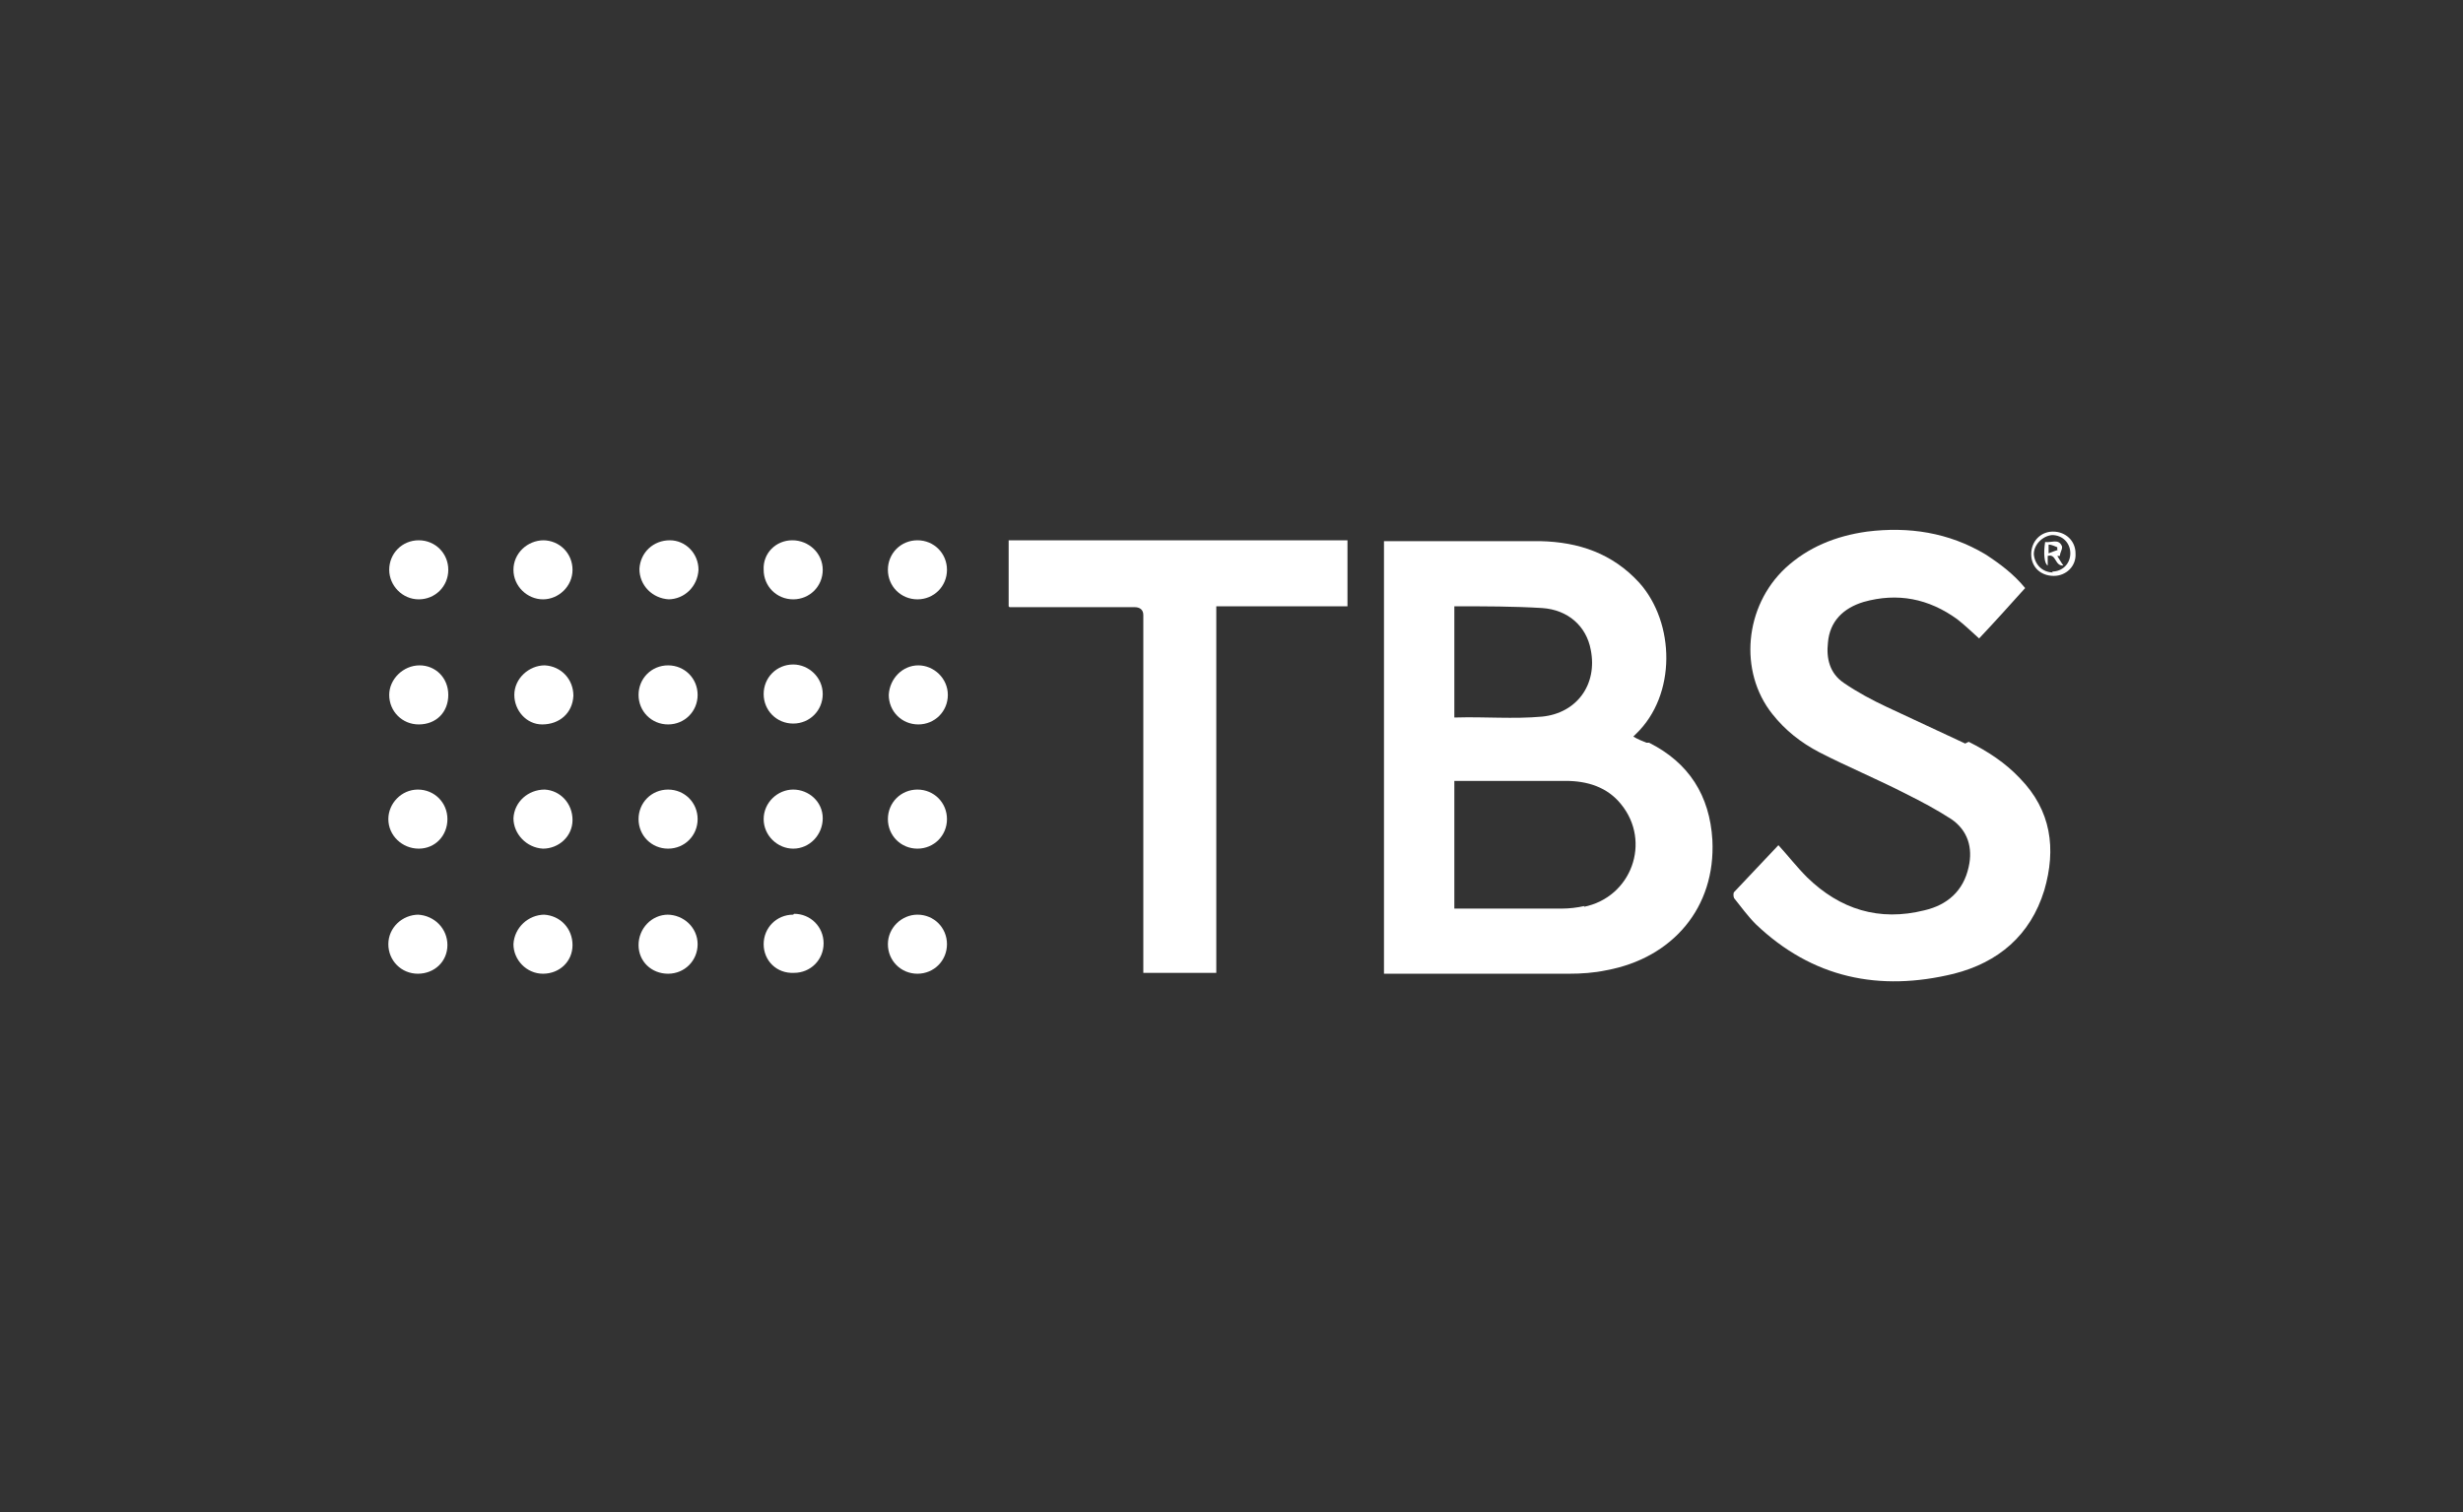
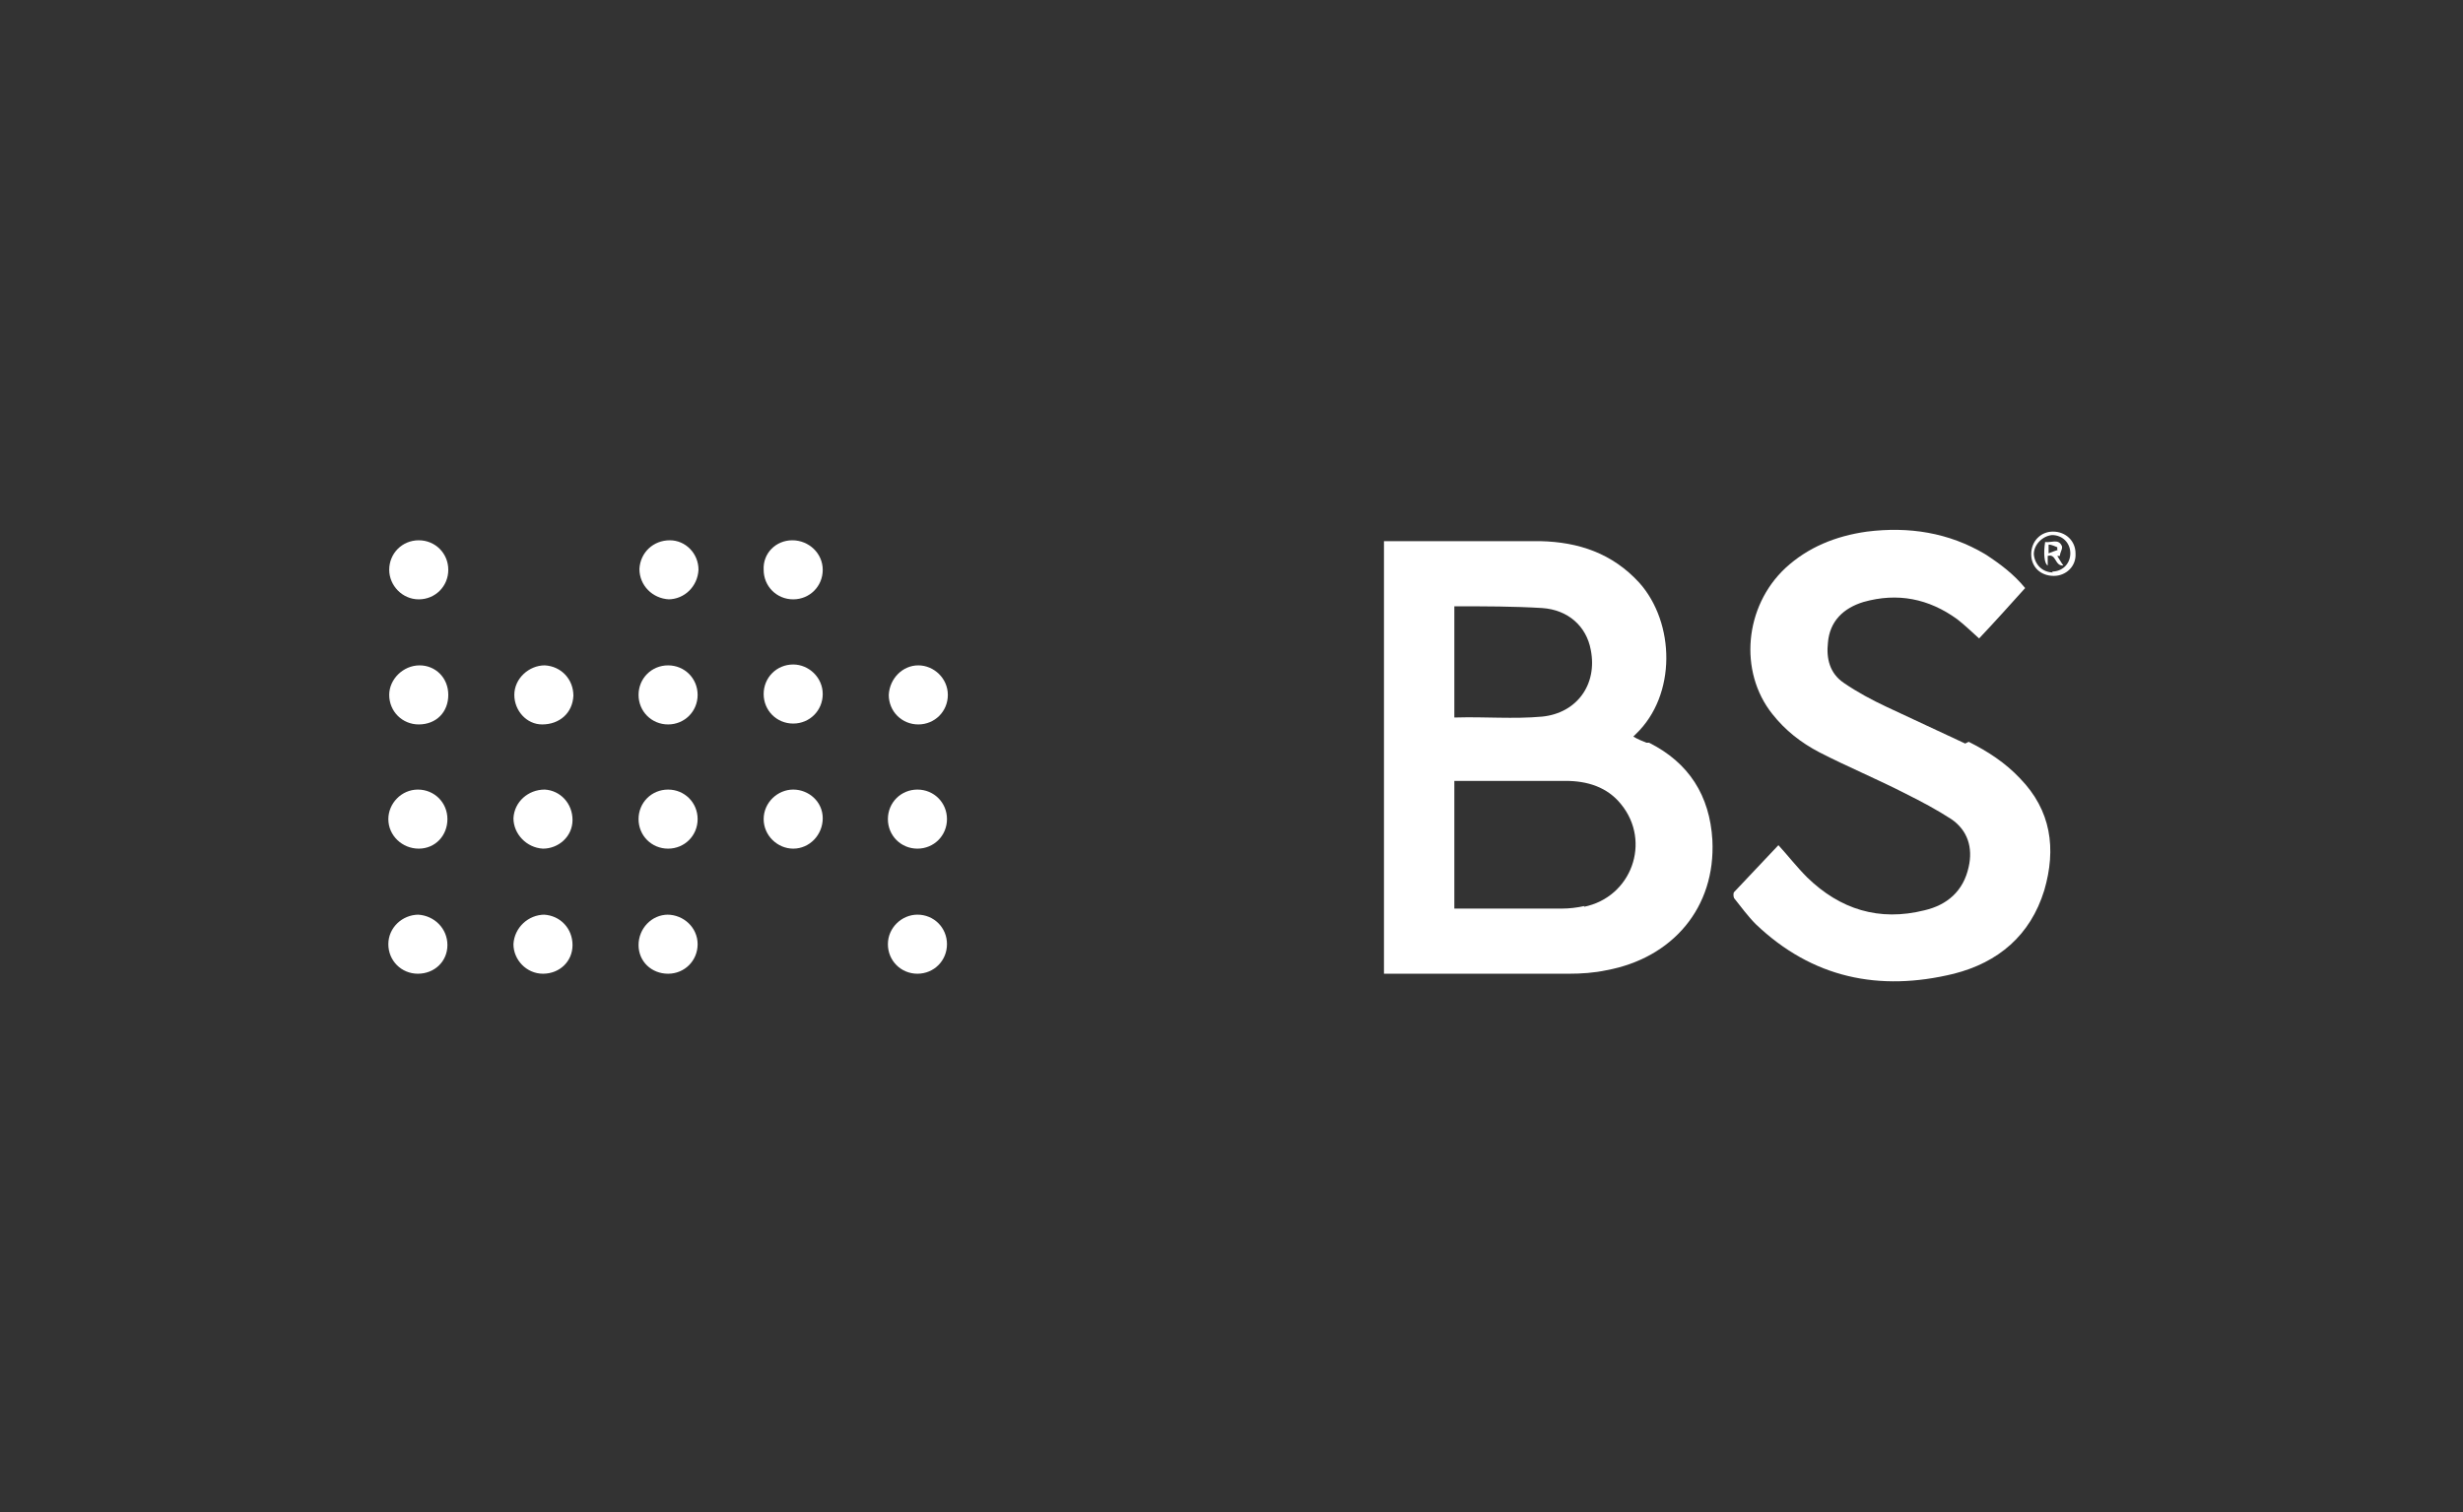
<svg xmlns="http://www.w3.org/2000/svg" id="Calque_1" data-name="Calque 1" version="1.1" viewBox="0 0 283.5 174.1">
  <rect x="0" y="0" width="283.5" height="174.1" fill="#333333" stroke="none" />
  <defs>
    <style>
      .cls-1 {
        fill: #fff;
        stroke-width: 0px;
      }
    </style>
  </defs>
  <path class="cls-1" d="M189.5,85.5c-.5-.2-1-.4-1.5-.7.1-.1.2-.2.3-.3,4.7-4.5,4.5-12.8.4-17.4-3.1-3.4-7-4.7-11.4-4.8-5.8,0-11.6,0-17.4,0s-.4,0-.6,0v49.8c.2,0,.3,0,.5,0,6.9,0,13.8,0,20.8,0,1.4,0,2.9-.1,4.3-.4,7.6-1.4,12.6-7.2,12.2-15-.3-5.1-2.7-8.9-7.3-11.2h0ZM167.4,69.8c.1,0,.2,0,.2,0,3.3,0,6.6,0,9.9.2,3,.2,5.1,2.1,5.6,4.8.8,4-1.6,7.3-5.6,7.7-3.3.3-6.6,0-9.9.1,0,0-.1,0-.2,0v-12.6h0ZM182.4,104.3c-.9.2-1.8.3-2.6.3-3.8,0-7.6,0-11.5,0h-.9v-14.7c.3,0,.5,0,.7,0,4,0,8.1,0,12.1,0,2.5,0,4.8.7,6.4,2.7,3.5,4.3,1.2,10.7-4.3,11.8Z" />
  <path class="cls-1" d="M226.2,85.6c-3-1.4-6-2.8-9-4.2-1.7-.8-3.4-1.7-5-2.8s-2-2.8-1.8-4.6c.2-2.5,1.8-4,4.1-4.7,3.9-1.1,7.5-.4,10.8,2,.9.7,1.6,1.4,2.5,2.2,1.8-1.9,3.5-3.8,5.3-5.8-1.3-1.6-2.9-2.8-4.6-3.9-4.2-2.5-8.8-3.2-13.6-2.6-3.6.5-6.8,1.8-9.4,4.2-4.7,4.4-5.4,11.9-1.5,16.8,1.5,1.9,3.3,3.3,5.4,4.4,3.3,1.7,6.7,3.1,10,4.8,1.8.9,3.5,1.8,5.2,2.9,1.9,1.3,2.5,3.3,2,5.5-.6,2.8-2.5,4.4-5.1,5-5.2,1.3-9.7-.1-13.5-3.8-1.2-1.2-2.2-2.5-3.3-3.7,0,0,0,0,0,0-1.7,1.8-3.4,3.6-5.1,5.4-.1.1-.1.5,0,.7.8,1,1.6,2.1,2.5,3,6.5,6.2,14.2,7.8,22.8,5.7,5.1-1.3,8.8-4.4,10.4-9.6,1.4-4.8.8-9.2-2.8-12.9-1.7-1.8-3.7-3.1-5.9-4.2h0Z" />
-   <path class="cls-1" d="M116.2,69.9h14.4c.6,0,1,.3,1,.9v40.1c0,.4,0,.8,0,1.1h8.4v-42.2h15.1v-7.6h-39v7.6h0Z" />
-   <path class="cls-1" d="M91.3,105.3c-1.9,0-3.4,1.5-3.4,3.4s1.5,3.4,3.5,3.3c1.9,0,3.4-1.5,3.4-3.4s-1.5-3.4-3.4-3.4h0Z" />
  <path class="cls-1" d="M48.2,69c1.9,0,3.4-1.5,3.4-3.4s-1.5-3.4-3.4-3.4c-1.9,0-3.4,1.5-3.4,3.4,0,1.8,1.5,3.4,3.4,3.4Z" />
  <path class="cls-1" d="M91.2,62.2c-1.9,0-3.4,1.5-3.3,3.4,0,1.9,1.5,3.4,3.4,3.4,1.9,0,3.4-1.5,3.4-3.4,0-1.9-1.6-3.4-3.5-3.4h0Z" />
  <path class="cls-1" d="M48.2,83.4c2,0,3.4-1.4,3.4-3.4s-1.5-3.4-3.3-3.4c-1.9,0-3.5,1.6-3.5,3.4,0,1.9,1.5,3.4,3.4,3.4Z" />
  <path class="cls-1" d="M48.2,97.7c1.9,0,3.3-1.5,3.3-3.4,0-1.9-1.5-3.4-3.4-3.4-1.9,0-3.4,1.6-3.4,3.4,0,1.9,1.6,3.4,3.5,3.4h0Z" />
  <path class="cls-1" d="M91.3,97.7c1.9,0,3.4-1.6,3.4-3.5,0-1.9-1.6-3.3-3.4-3.3s-3.4,1.5-3.4,3.4c0,1.9,1.6,3.4,3.4,3.4Z" />
  <path class="cls-1" d="M76.9,69c1.9,0,3.4-1.5,3.5-3.4,0-1.9-1.5-3.4-3.3-3.4-1.9,0-3.4,1.4-3.5,3.3,0,1.9,1.5,3.4,3.4,3.5Z" />
  <path class="cls-1" d="M76.9,97.7c1.9,0,3.4-1.5,3.4-3.4,0-1.9-1.5-3.4-3.4-3.4-1.9,0-3.4,1.5-3.4,3.4,0,1.9,1.5,3.4,3.4,3.4Z" />
  <path class="cls-1" d="M48.2,105.3c-1.9,0-3.5,1.5-3.5,3.4,0,1.9,1.5,3.4,3.4,3.4s3.4-1.4,3.4-3.3-1.5-3.4-3.4-3.5Z" />
  <path class="cls-1" d="M76.9,105.3c-1.9,0-3.4,1.6-3.4,3.5,0,1.9,1.5,3.3,3.4,3.3s3.4-1.5,3.4-3.4c0-1.9-1.6-3.4-3.5-3.4h0Z" />
-   <path class="cls-1" d="M105.6,69c1.9,0,3.4-1.5,3.4-3.4,0-1.9-1.5-3.4-3.4-3.4s-3.4,1.5-3.4,3.4c0,1.9,1.5,3.4,3.4,3.4Z" />
  <path class="cls-1" d="M91.3,76.5c-1.9,0-3.4,1.5-3.4,3.4,0,1.9,1.5,3.4,3.4,3.4s3.4-1.5,3.4-3.4c0-1.9-1.6-3.4-3.4-3.4h0Z" />
  <path class="cls-1" d="M62.4,83.4c2,0,3.5-1.3,3.6-3.3,0-1.9-1.4-3.4-3.3-3.5-1.8,0-3.5,1.5-3.5,3.4,0,1.8,1.4,3.4,3.2,3.4Z" />
  <path class="cls-1" d="M76.9,83.4c1.9,0,3.4-1.5,3.4-3.4s-1.5-3.4-3.4-3.4c-1.9,0-3.4,1.5-3.4,3.4,0,1.9,1.5,3.4,3.4,3.4Z" />
  <path class="cls-1" d="M105.6,97.7c1.9,0,3.4-1.5,3.4-3.4s-1.5-3.4-3.4-3.4c-1.9,0-3.4,1.5-3.4,3.4s1.5,3.4,3.4,3.4Z" />
  <path class="cls-1" d="M105.6,105.3c-1.8,0-3.4,1.5-3.4,3.4,0,1.9,1.5,3.4,3.4,3.4,1.9,0,3.4-1.5,3.4-3.4s-1.5-3.4-3.4-3.4h0Z" />
  <path class="cls-1" d="M62.7,105.3c-1.9,0-3.5,1.5-3.6,3.4,0,1.8,1.5,3.4,3.4,3.4,1.9,0,3.4-1.4,3.4-3.3,0-1.9-1.4-3.4-3.3-3.5Z" />
  <path class="cls-1" d="M105.7,83.4c1.9,0,3.4-1.5,3.4-3.4,0-1.9-1.6-3.4-3.4-3.4s-3.3,1.5-3.4,3.4c0,1.9,1.5,3.4,3.4,3.4h0Z" />
-   <path class="cls-1" d="M62.6,62.2c-1.9,0-3.5,1.5-3.5,3.4,0,1.9,1.6,3.4,3.4,3.4s3.4-1.5,3.4-3.4-1.5-3.4-3.4-3.4Z" />
  <path class="cls-1" d="M62.7,90.9c-1.9,0-3.5,1.4-3.6,3.3,0,1.8,1.5,3.4,3.4,3.5,1.8,0,3.4-1.4,3.4-3.3,0-1.9-1.4-3.4-3.2-3.5h0Z" />
  <path class="cls-1" d="M236.3,61.2c-1.4,0-2.5,1.1-2.5,2.6s1.1,2.5,2.6,2.5c1.4,0,2.6-1.1,2.5-2.6,0-1.4-1.1-2.5-2.6-2.5h0ZM236.3,65.9c-1.2,0-2.1-.9-2.2-2.1,0-1.1,1-2.1,2.1-2.2,1.2,0,2.1.9,2.1,2.1,0,1.2-.9,2.1-2.1,2.1h0Z" />
  <path class="cls-1" d="M237.1,64c0-.4.4-.9.2-1.2-.4-.8-1.2-.3-1.9-.4-.2,1.3-.1,2.5.3,2.7,0-.4,0-.8,0-1.1,1-.3.8,1.2,1.8,1.1-.3-.4-.5-.8-.7-1.1,0,0,.1,0,.2,0ZM236.9,63.3c-.3.1-.6.2-1.1.4v-1c.4,0,.7.2,1,.3,0,0,0,.3,0,.3h0Z" />
</svg>